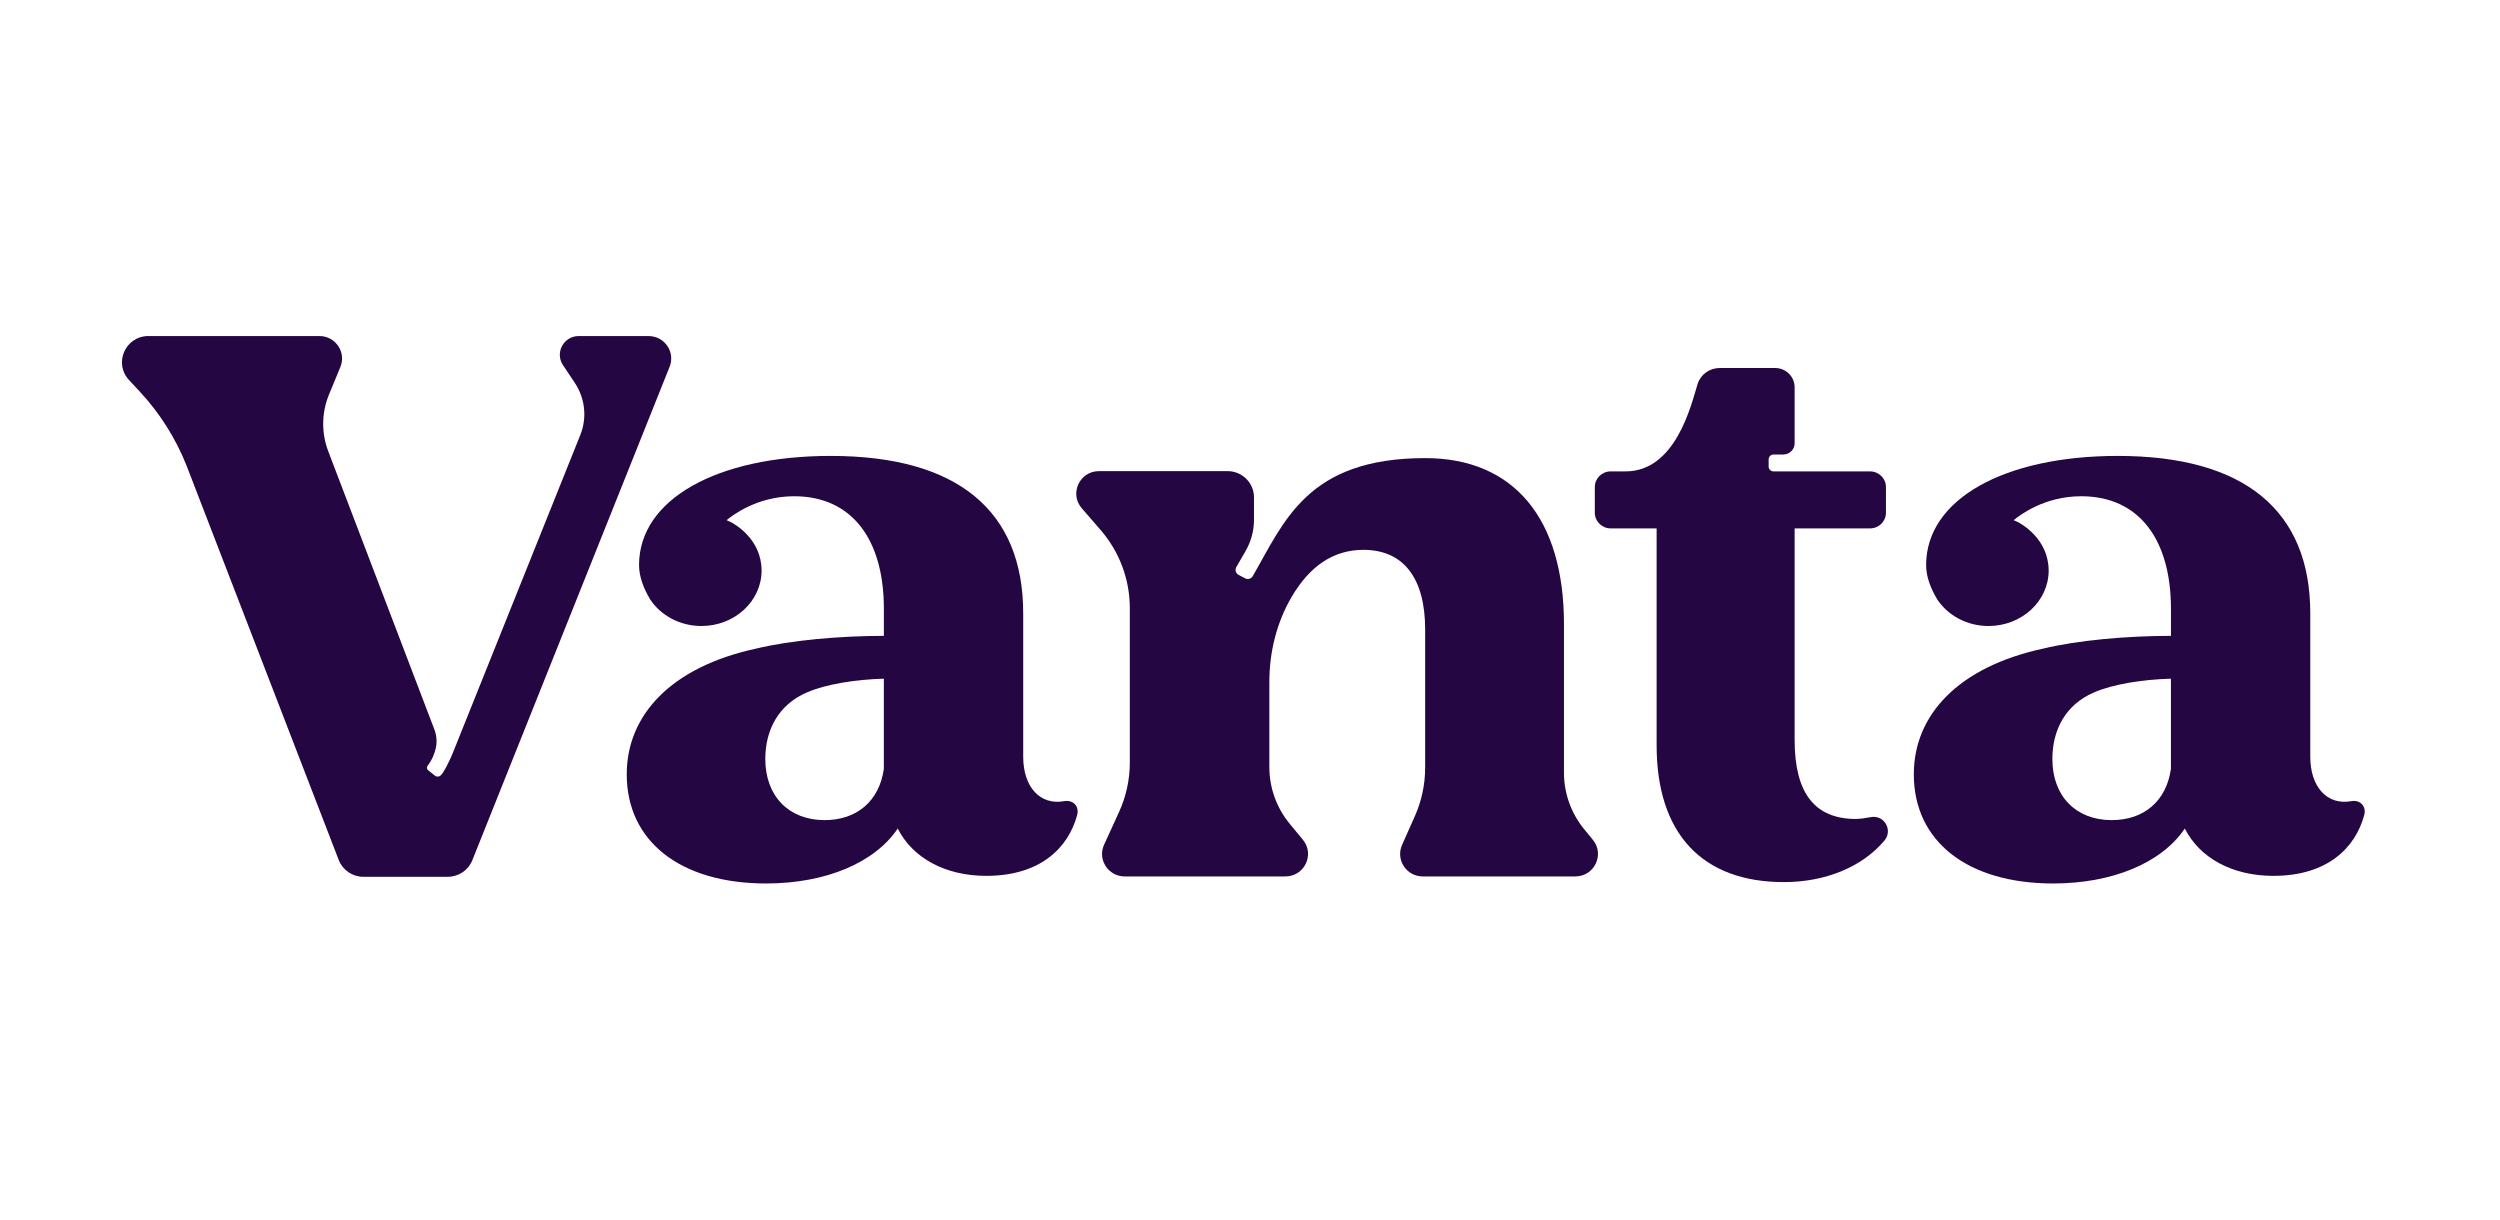
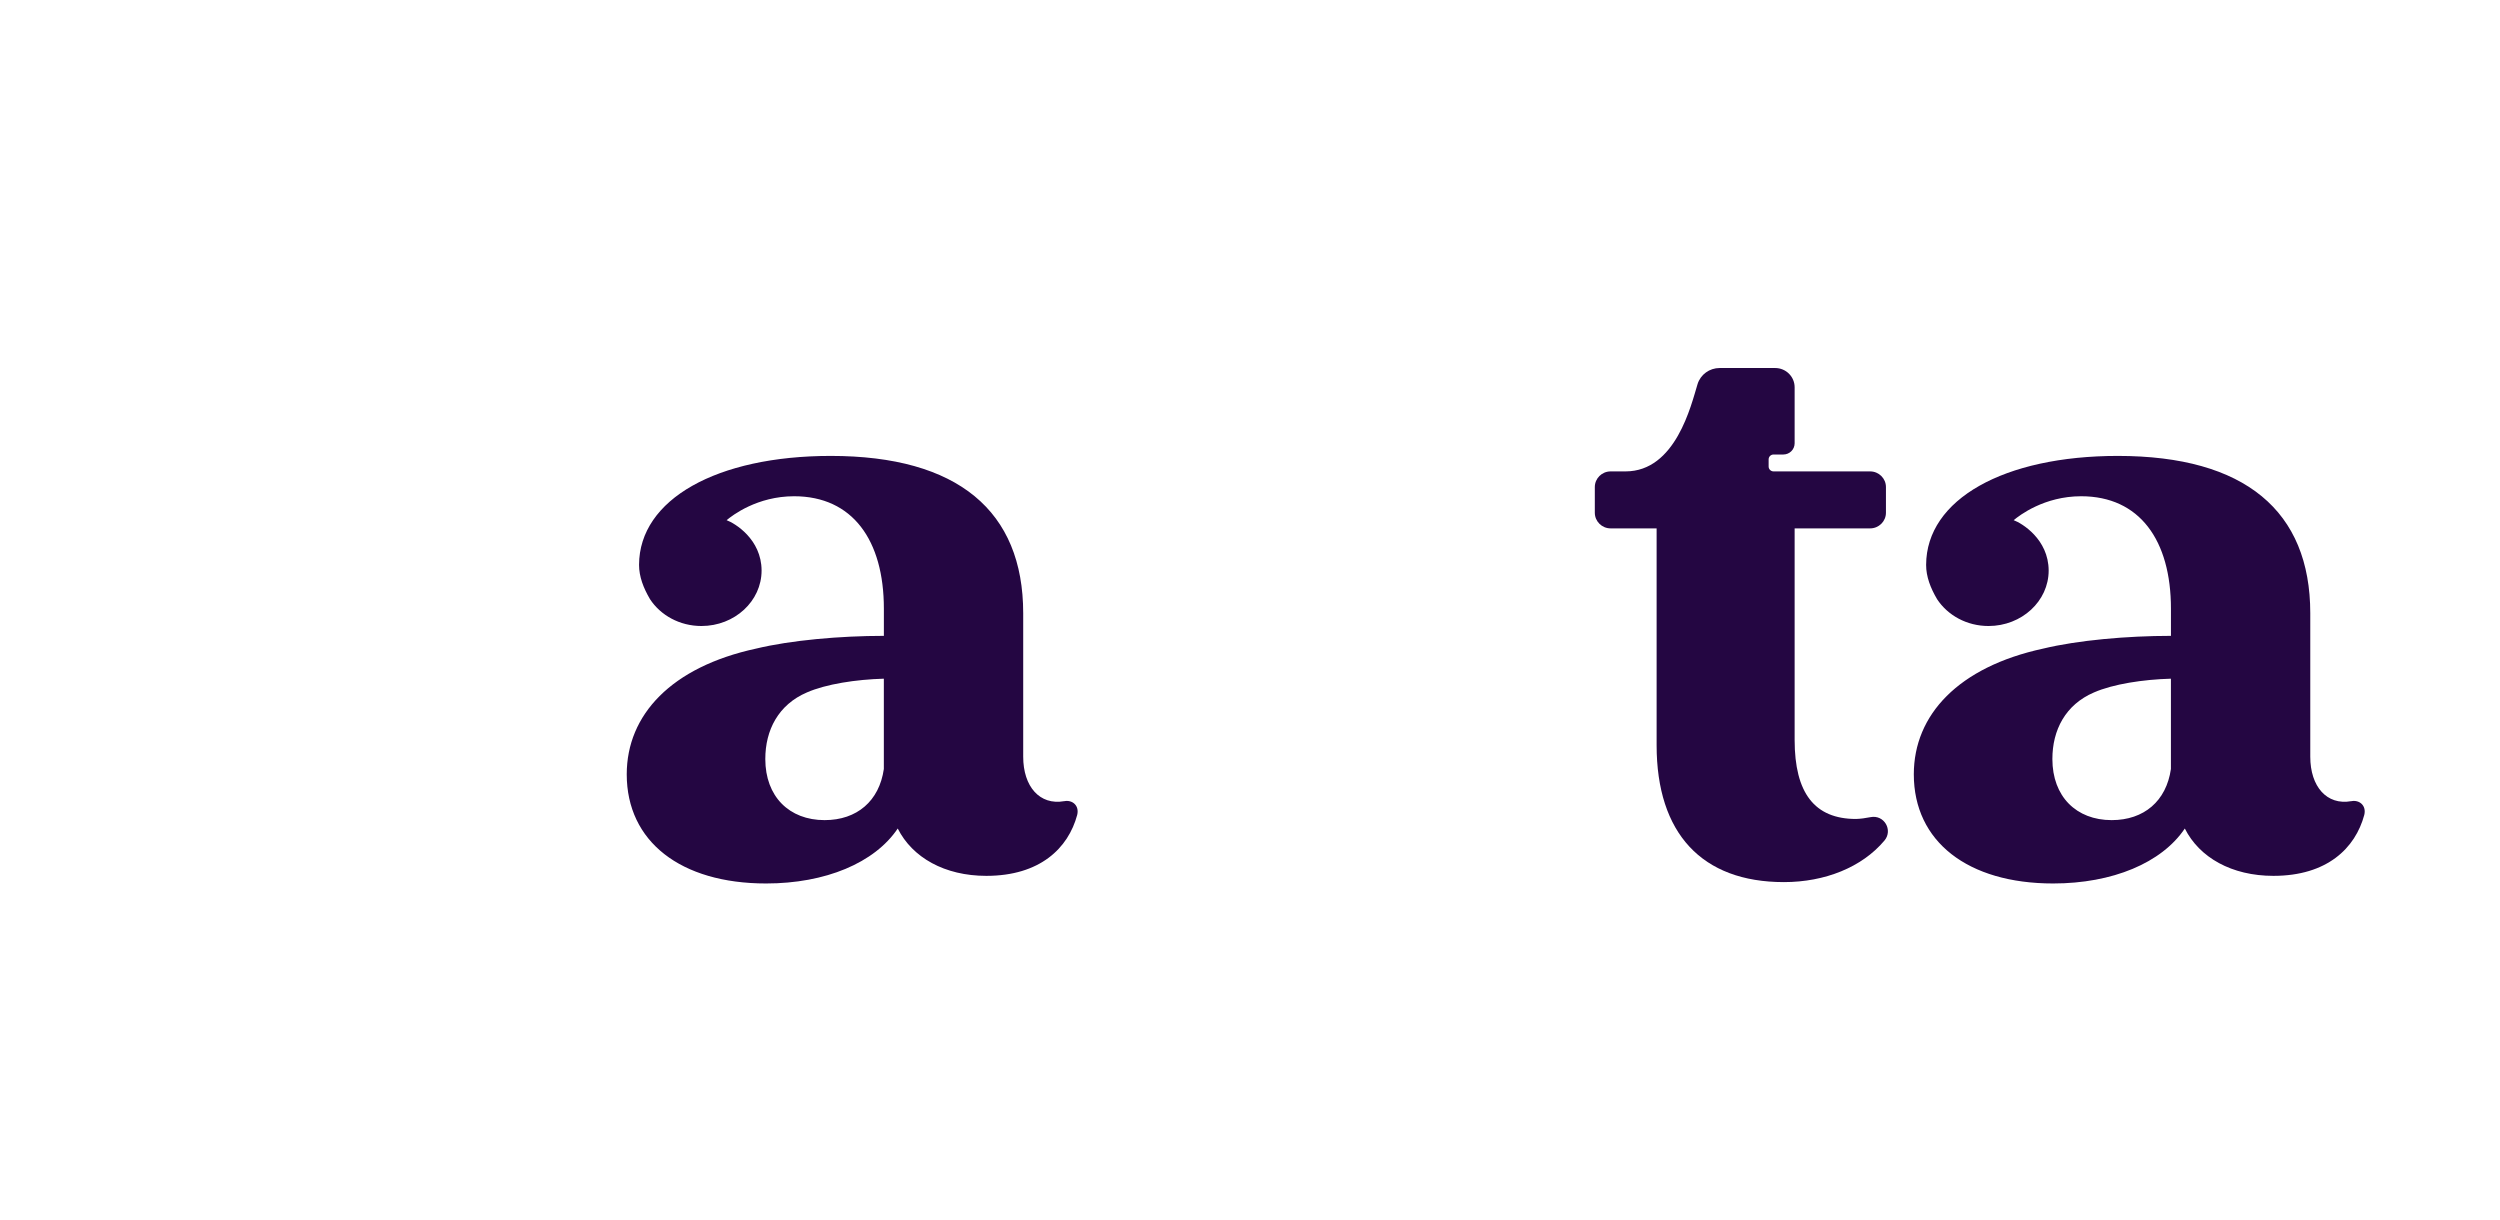
<svg xmlns="http://www.w3.org/2000/svg" width="82" height="40" viewBox="0 0 82 40" fill="none">
  <g clip-path="url(#clip0_8_804)">
-     <path d="M51.962 27.2C51.532 26.675 51.298 26.021 51.298 25.346V20.469C51.298 17.008 49.653 15.026 46.744 15.026C42.87 15.026 42.12 17.119 41.089 18.899C41.039 18.985 40.928 19.016 40.84 18.969L40.625 18.855C40.533 18.806 40.499 18.691 40.551 18.601L40.845 18.091C41.031 17.774 41.131 17.415 41.131 17.049V16.313C41.131 15.838 40.743 15.453 40.264 15.453H36.046C35.41 15.453 35.068 16.193 35.482 16.671L36.097 17.38C36.717 18.094 37.058 19.006 37.058 19.948V25.01C37.058 25.572 36.937 26.127 36.703 26.638L36.214 27.706C35.991 28.194 36.35 28.747 36.89 28.747H42.16C42.788 28.747 43.132 28.024 42.734 27.543L42.308 27.027C41.873 26.502 41.635 25.842 41.635 25.163V22.369C41.635 21.394 41.87 20.427 42.363 19.583C42.962 18.559 43.743 18.035 44.721 18.035C46.037 18.035 46.745 18.965 46.745 20.644V25.181C46.745 25.73 46.629 26.271 46.406 26.773L45.988 27.713C45.771 28.2 46.131 28.747 46.667 28.747H51.67C52.295 28.747 52.641 28.027 52.246 27.546L51.963 27.2L51.962 27.2Z" fill="#240642" />
    <path d="M61.357 26.802C61.188 26.835 61.023 26.858 60.878 26.862C59.518 26.862 58.864 26.013 58.864 24.268V17.331H61.34C61.626 17.331 61.859 17.101 61.859 16.817V15.976C61.859 15.692 61.626 15.462 61.34 15.462H58.172C58.083 15.462 58.011 15.39 58.011 15.302V15.067C58.011 14.98 58.083 14.908 58.171 14.908H58.492C58.698 14.908 58.864 14.743 58.864 14.54V12.704C58.864 12.354 58.579 12.071 58.225 12.071H56.404C56.072 12.071 55.778 12.284 55.68 12.598C55.47 13.287 54.963 15.462 53.317 15.462H52.828C52.542 15.462 52.31 15.692 52.31 15.976V16.817C52.31 17.101 52.542 17.331 52.828 17.331H54.337V24.443C54.337 27.336 55.822 28.933 58.513 28.933C59.855 28.933 61.073 28.447 61.81 27.57C62.097 27.227 61.799 26.716 61.357 26.802Z" fill="#240642" />
    <path d="M34.906 26.278C34.103 26.422 33.561 25.799 33.561 24.821V20.114C33.561 16.758 31.416 14.954 27.249 14.954C23.517 14.954 20.968 16.377 20.961 18.526C20.96 18.912 21.106 19.29 21.321 19.654C21.666 20.18 22.291 20.533 23.007 20.533C24.097 20.533 24.98 19.718 24.98 18.713C24.977 17.682 24.099 17.16 23.833 17.062C24.022 16.902 24.839 16.277 26.046 16.277C27.964 16.277 28.991 17.719 28.991 19.964V20.856C27.551 20.856 25.936 21 24.8 21.274C22.021 21.876 20.557 23.445 20.557 25.398C20.557 27.602 22.325 28.978 25.128 28.978C27.073 28.978 28.689 28.303 29.446 27.175C29.925 28.128 30.986 28.728 32.351 28.728C34.116 28.728 35.04 27.816 35.332 26.73C35.408 26.421 35.172 26.227 34.907 26.279L34.906 26.278ZM28.99 25.223C28.84 26.273 28.108 26.9 27.047 26.9C25.884 26.9 25.102 26.124 25.102 24.896C25.102 23.945 25.531 23.113 26.466 22.712C27.097 22.436 28.081 22.286 28.99 22.261V25.223Z" fill="#240642" />
    <path d="M77.121 26.278C76.319 26.422 75.777 25.799 75.777 24.821V20.114C75.777 16.758 73.632 14.954 69.465 14.954C65.733 14.954 63.184 16.377 63.177 18.526C63.175 18.912 63.322 19.29 63.537 19.654C63.883 20.18 64.507 20.533 65.223 20.533C66.312 20.533 67.196 19.718 67.196 18.713C67.192 17.682 66.315 17.16 66.049 17.062C66.238 16.902 67.055 16.277 68.261 16.277C70.179 16.277 71.207 17.719 71.207 19.964V20.856C69.767 20.856 68.152 21 67.016 21.274C64.237 21.876 62.773 23.445 62.773 25.398C62.773 27.602 64.541 28.978 67.343 28.978C69.289 28.978 70.905 28.303 71.662 27.175C72.141 28.128 73.202 28.728 74.567 28.728C76.332 28.728 77.256 27.816 77.548 26.73C77.624 26.421 77.388 26.227 77.122 26.279L77.121 26.278ZM71.206 25.223C71.056 26.273 70.324 26.9 69.263 26.9C68.1 26.9 67.318 26.124 67.318 24.896C67.318 23.945 67.746 23.113 68.682 22.712C69.313 22.436 70.297 22.286 71.206 22.261V25.223Z" fill="#240642" />
-     <path d="M21.273 11.022H18.983C18.49 11.022 18.194 11.566 18.465 11.974L18.858 12.565C19.193 13.07 19.259 13.706 19.034 14.268L14.924 24.518C14.735 25.011 14.544 25.349 14.456 25.433C14.41 25.477 14.332 25.49 14.271 25.446L14.055 25.274C13.986 25.223 13.99 25.149 14.053 25.079C14.173 24.92 14.248 24.729 14.29 24.555C14.341 24.346 14.324 24.126 14.247 23.925L10.767 14.803C10.537 14.2 10.546 13.534 10.792 12.939L11.164 12.038C11.364 11.553 11.004 11.022 10.476 11.022H4.869C4.113 11.022 3.719 11.914 4.231 12.464L4.588 12.848C5.243 13.553 5.761 14.373 6.116 15.265L11.113 28.214C11.243 28.543 11.563 28.759 11.919 28.759H14.686C15.041 28.759 15.361 28.544 15.492 28.216L21.963 12.031C22.157 11.547 21.798 11.023 21.273 11.023L21.273 11.022Z" fill="#240642" />
  </g>
  <defs>
    <clipPath id="clip0_8_804">
      <rect width="74" height="18" fill="white" transform="translate(4 11)" />
    </clipPath>
  </defs>
</svg>